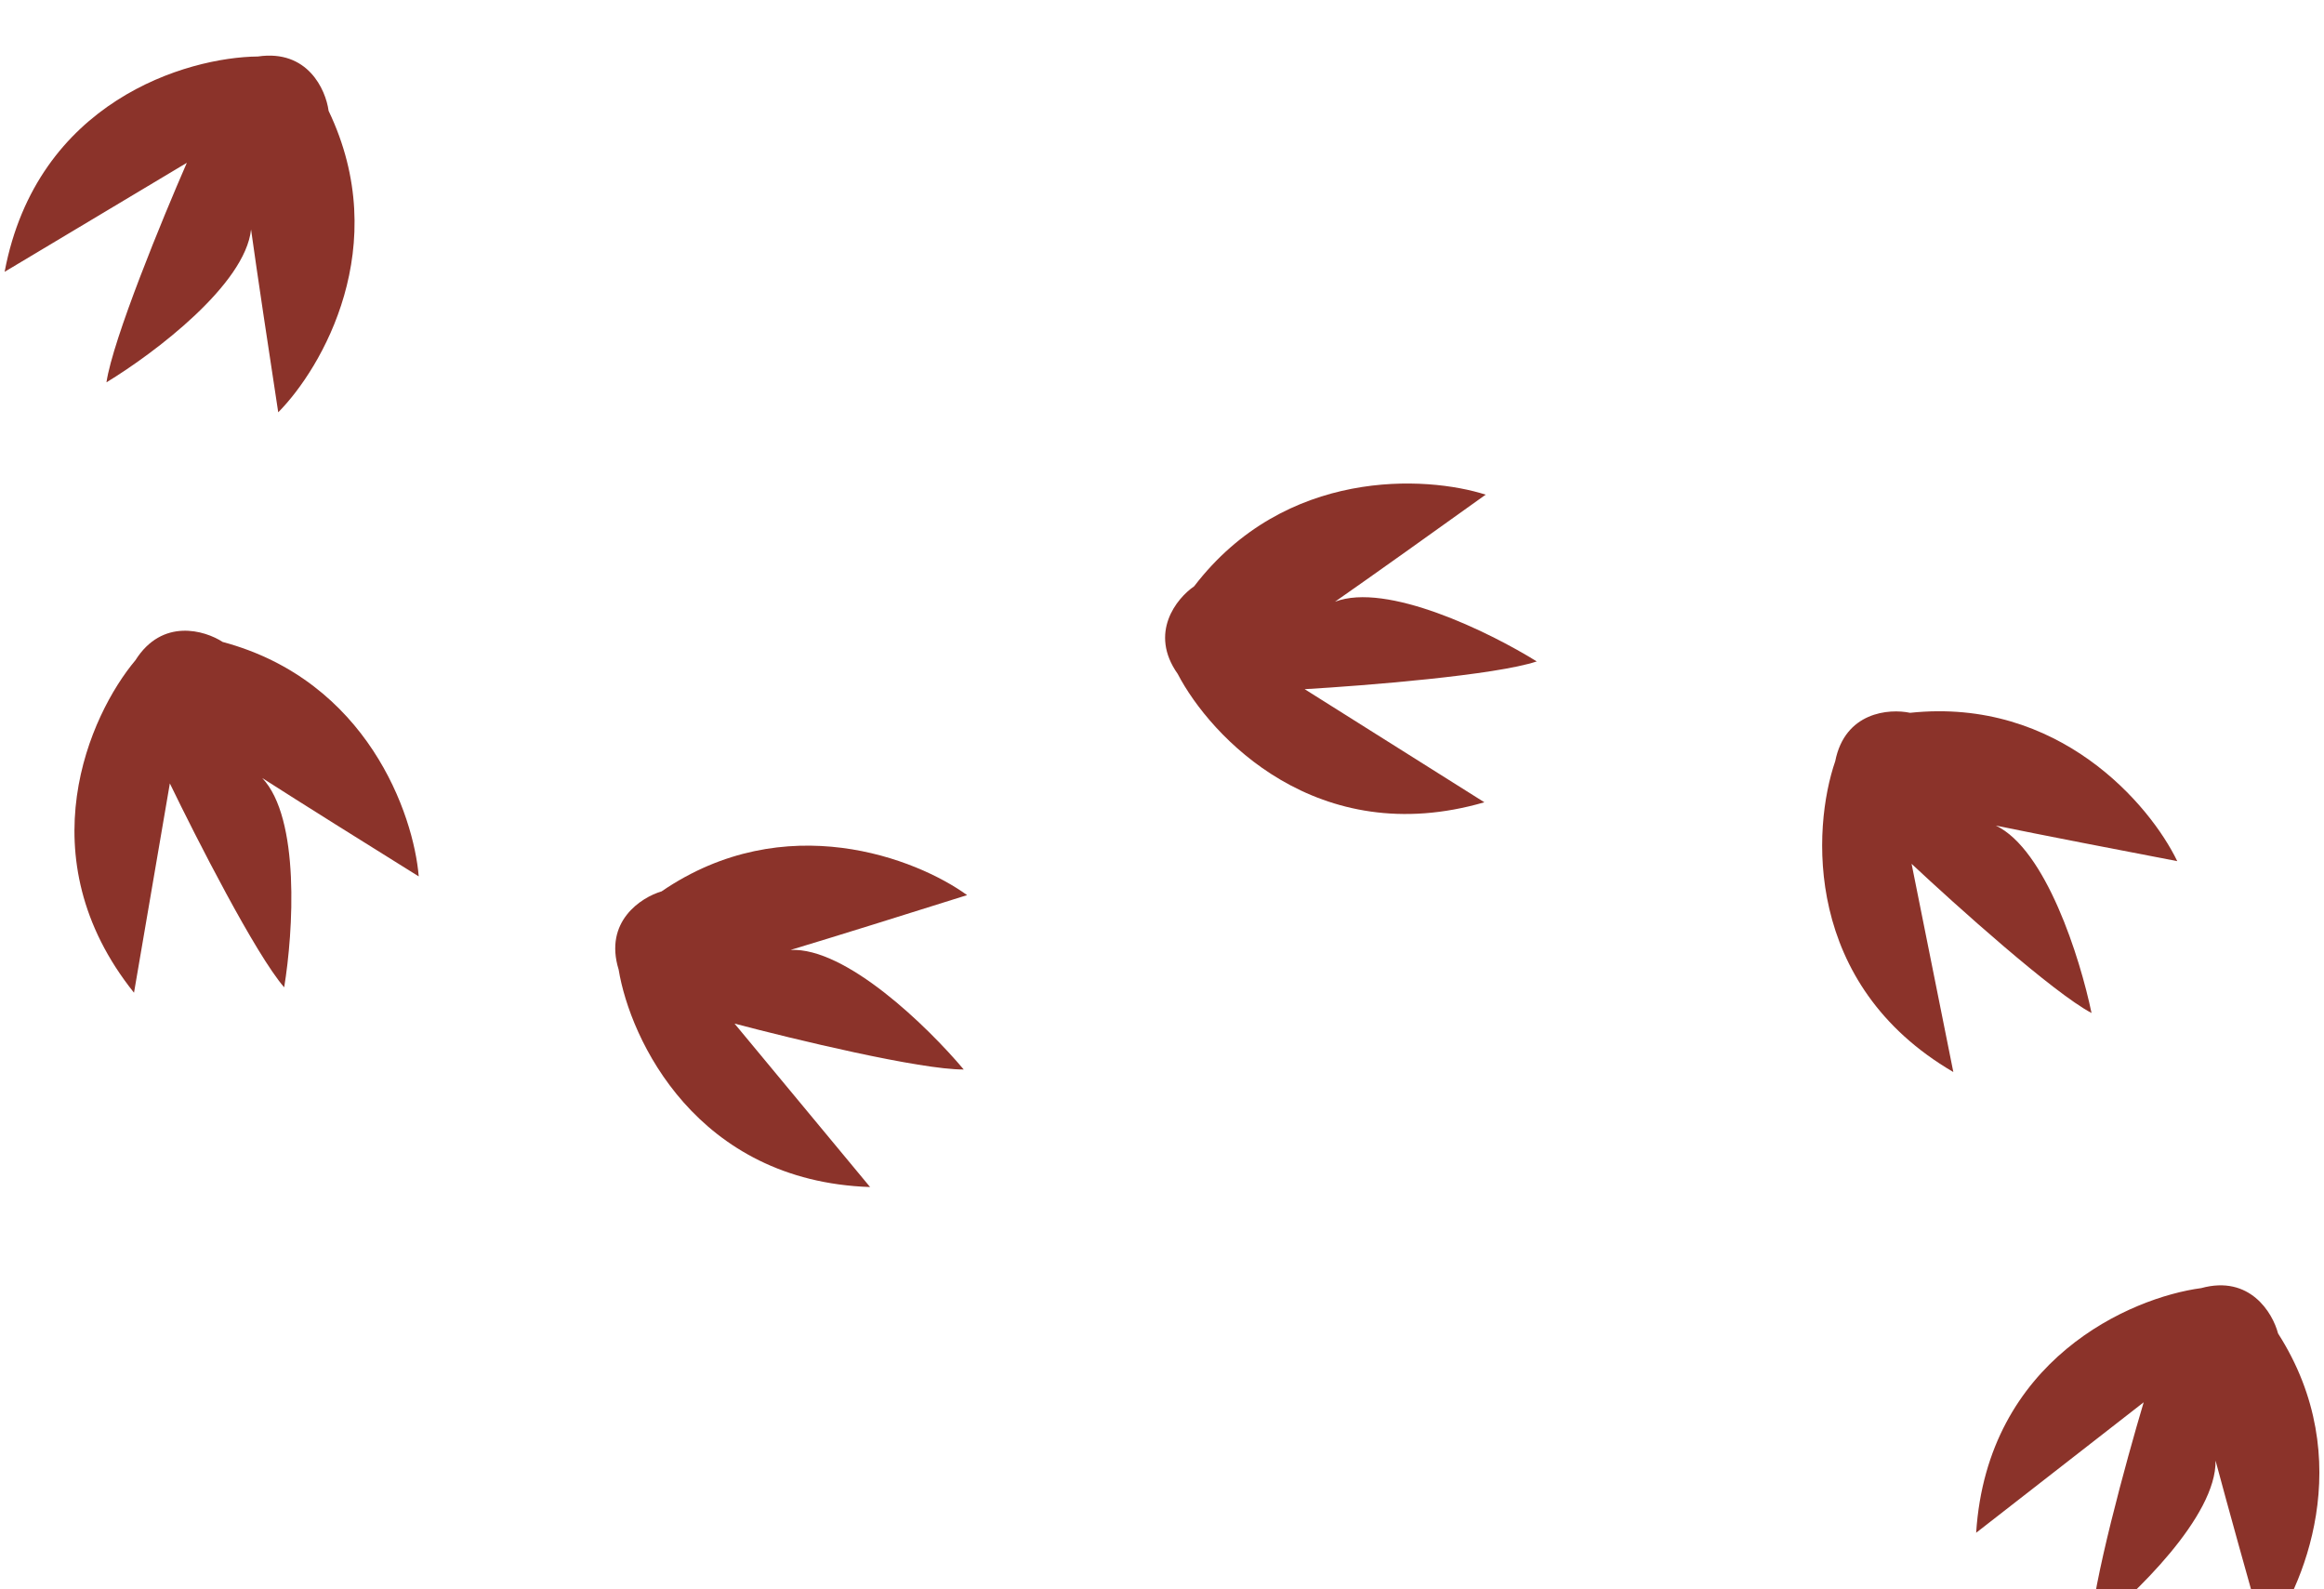
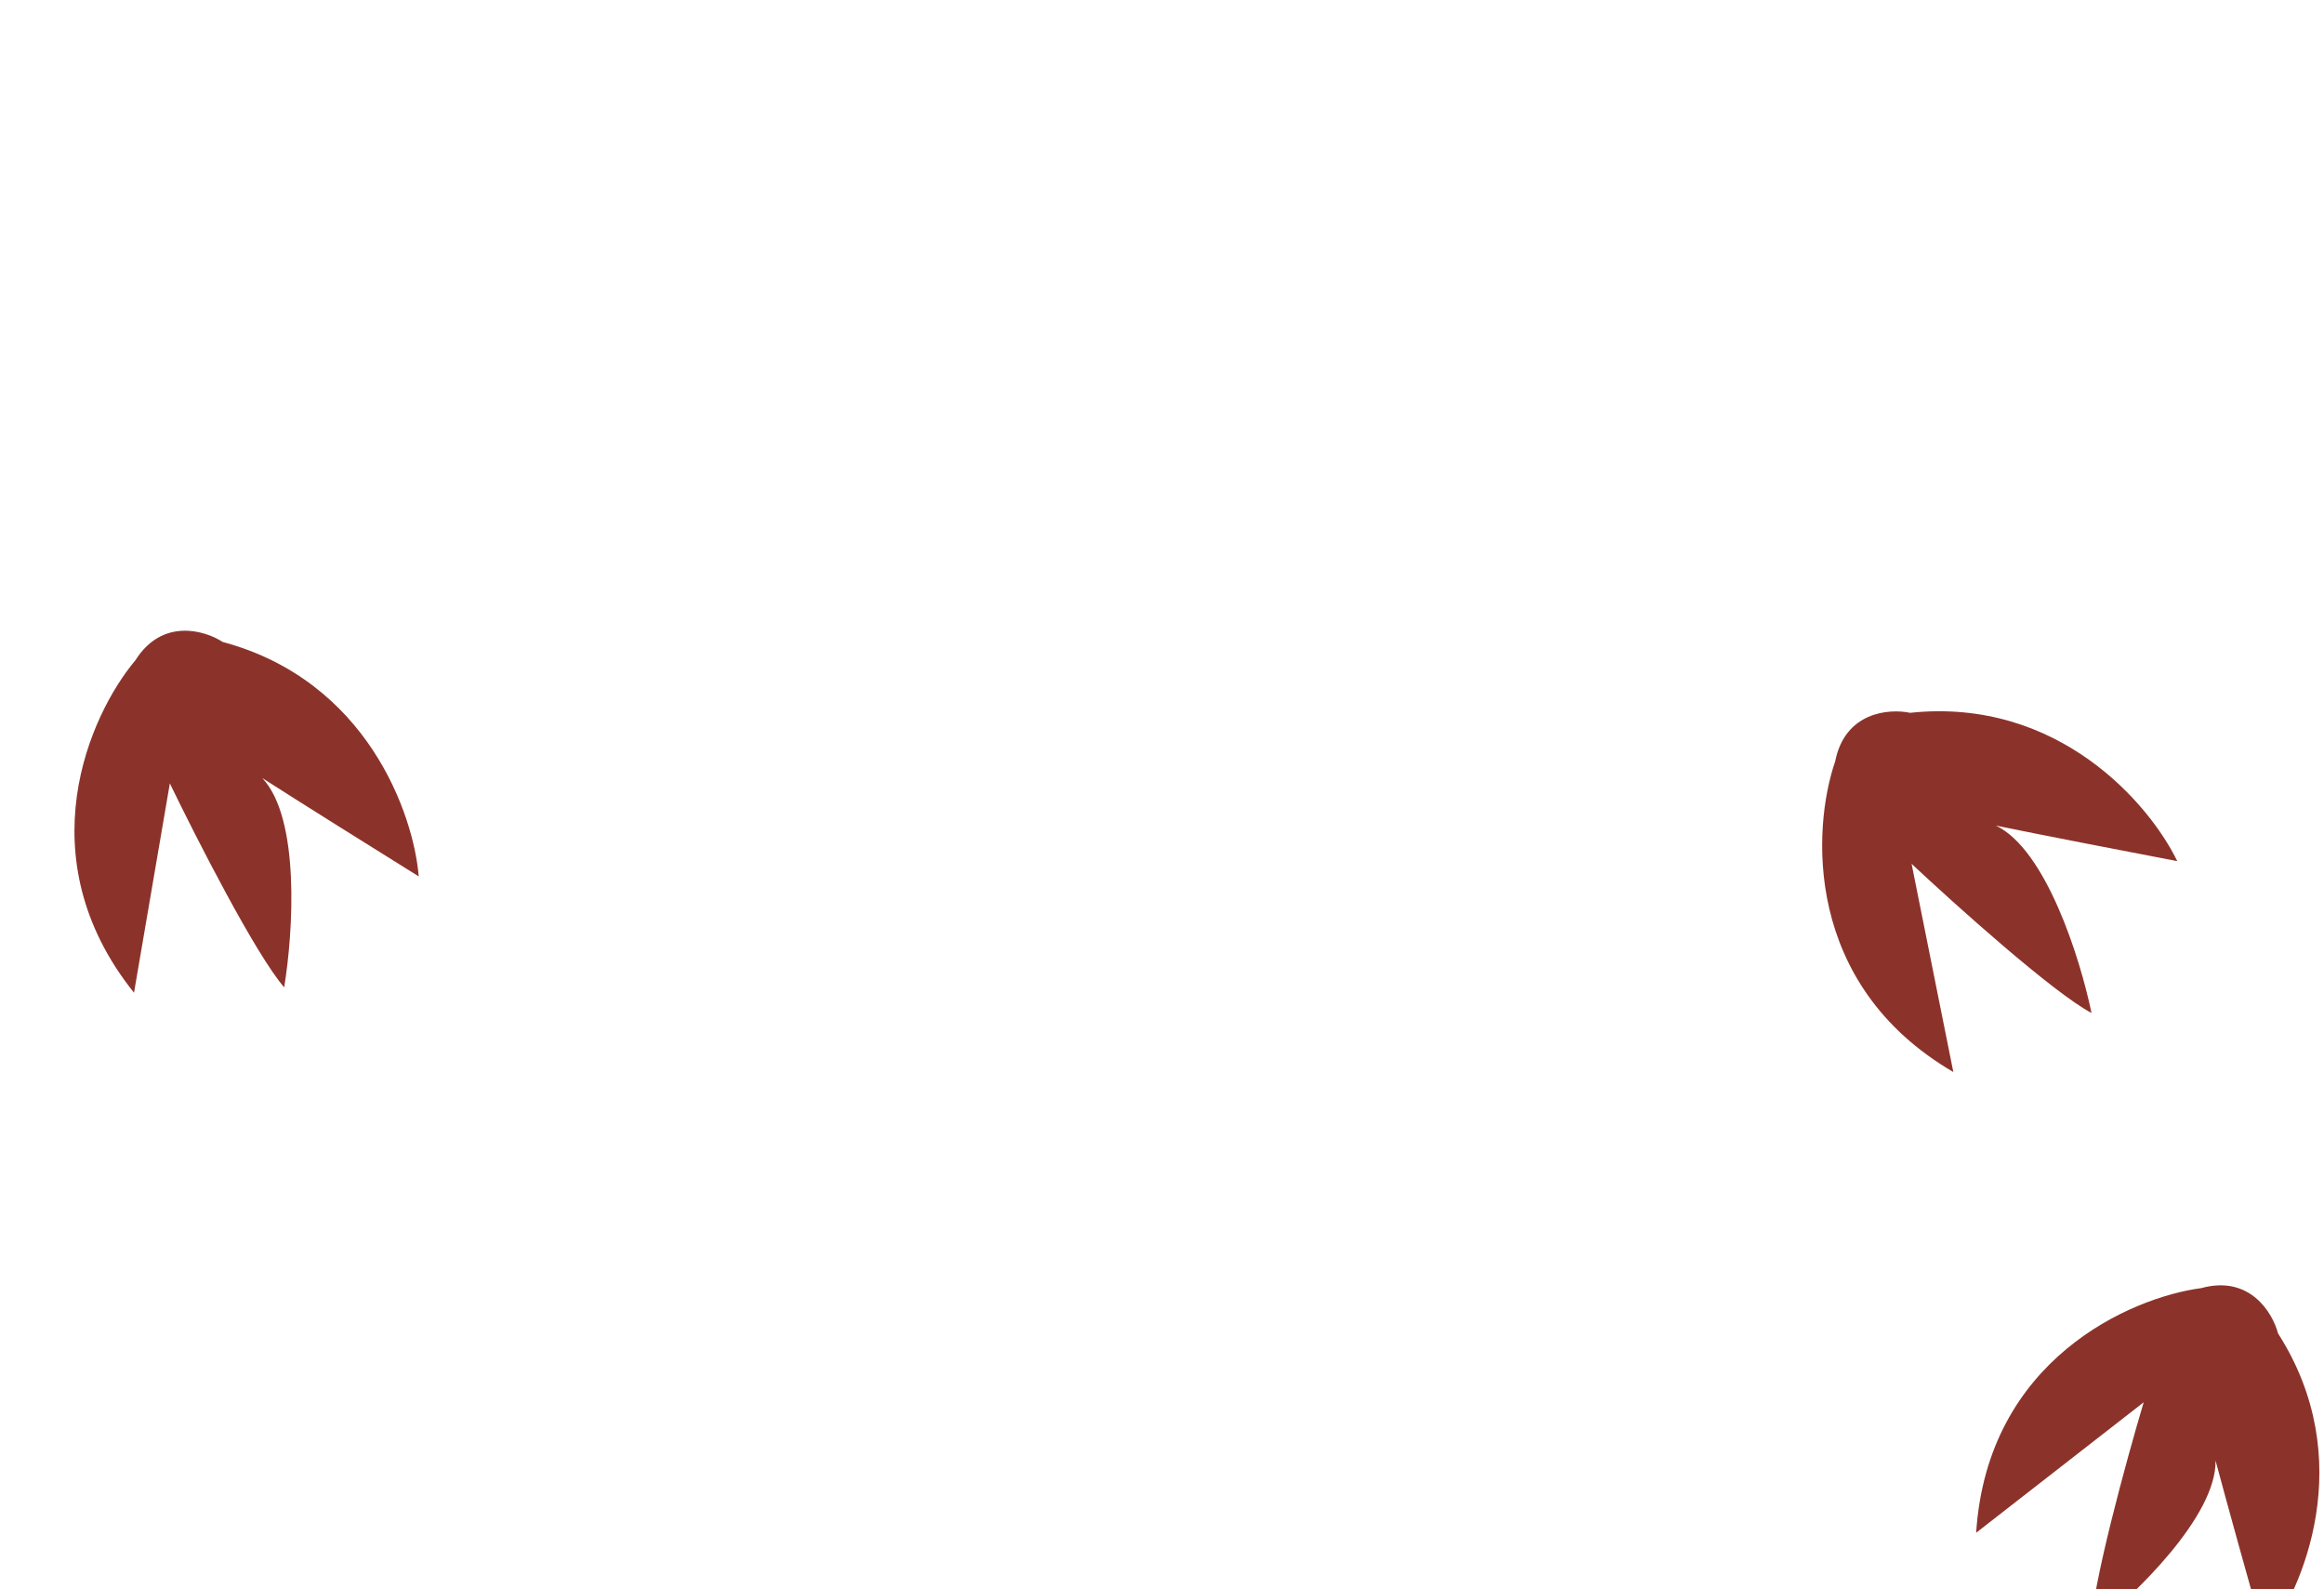
<svg xmlns="http://www.w3.org/2000/svg" width="351" height="240" viewBox="0 0 351 240" fill="none">
  <g filter="url(#filter0_i_0_1)">
-     <path d="M0.698 33.044C5.572 7.276 28.232 0.632 38.953 0.531C46.471 -0.576 49.203 5.542 49.629 8.739C59.404 29.14 48.63 47.587 42.022 54.26C40.733 45.847 38.798 33.022 37.916 26.647C37.043 34.964 23.375 45.299 16.079 49.733C17.031 43.261 24.569 24.936 28.218 16.583L0.698 33.044Z" fill="#8B332A" />
-   </g>
+     </g>
  <g filter="url(#filter1_i_0_1)">
    <path d="M20.239 141.904C3.848 121.433 13.552 99.905 20.453 91.7C24.506 85.271 30.928 87.179 33.633 88.937C55.483 94.793 62.477 114.979 63.242 124.339C56.016 119.842 45.019 112.964 39.606 109.485C45.352 115.561 44.302 132.664 42.92 141.089C38.626 136.154 29.62 118.505 25.653 110.297L20.239 141.904Z" fill="#8B332A" />
  </g>
  <g filter="url(#filter2_i_0_1)">
-     <path d="M131.411 171.246C105.201 170.366 95.173 148.988 93.435 138.409C91.192 131.148 96.82 127.514 99.915 126.604C118.582 113.827 138.459 121.654 146.064 127.165C137.946 129.724 125.567 133.597 119.403 135.443C127.755 135.034 140.057 146.963 145.554 153.496C139.012 153.544 119.751 148.895 110.938 146.564L131.411 171.246Z" fill="#8B332A" />
-   </g>
+     </g>
  <g filter="url(#filter3_i_0_1)">
-     <path d="M224.188 113.147C199.007 120.472 182.82 103.279 177.875 93.766C173.482 87.565 177.699 82.359 180.357 80.531C194.118 62.576 215.444 63.826 224.387 66.695C217.469 71.655 206.911 79.189 201.628 82.862C209.439 79.874 224.843 87.379 232.1 91.875C225.899 93.958 206.148 95.537 197.048 96.067L224.188 113.147Z" fill="#8B332A" />
-   </g>
+     </g>
  <g filter="url(#filter4_i_0_1)">
    <path d="M295.017 153.879C272.364 140.665 273.685 117.088 277.177 106.951C278.649 99.496 285.328 98.968 288.483 99.637C310.979 97.251 324.758 113.575 328.836 122.035C320.477 120.435 307.743 117.968 301.441 116.666C308.987 120.271 314.152 136.61 315.89 144.968C310.109 141.906 295.363 128.672 288.712 122.438L295.017 153.879Z" fill="#8B332A" />
  </g>
  <g filter="url(#filter5_i_0_1)">
    <path d="M298.464 223.451C300.153 197.28 321.831 187.918 332.459 186.508C339.786 184.49 343.244 190.228 344.058 193.349C356.252 212.403 347.814 232.028 342.07 239.459C339.763 231.266 336.275 218.773 334.621 212.554C334.771 220.916 322.468 232.843 315.768 238.135C315.922 231.595 321.164 212.487 323.766 203.751L298.464 223.451Z" fill="#8B332A" />
  </g>
  <defs>
    <filter id="filter0_i_0_1" x="0.698" y="0.399" width="52.853" height="61.861" filterUnits="userSpaceOnUse" color-interpolation-filters="sRGB">
      <feFlood flood-opacity="0" result="BackgroundImageFix" />
      <feBlend mode="normal" in="SourceGraphic" in2="BackgroundImageFix" result="shape" />
      <feColorMatrix in="SourceAlpha" type="matrix" values="0 0 0 0 0 0 0 0 0 0 0 0 0 0 0 0 0 0 127 0" result="hardAlpha" />
      <feOffset dy="8" />
      <feGaussianBlur stdDeviation="5.05" />
      <feComposite in2="hardAlpha" operator="arithmetic" k2="-1" k3="1" />
      <feColorMatrix type="matrix" values="0 0 0 0 0 0 0 0 0 0 0 0 0 0 0 0 0 0 0.25 0" />
      <feBlend mode="normal" in2="shape" result="effect1_innerShadow_0_1" />
    </filter>
    <filter id="filter1_i_0_1" x="11.245" y="87.24" width="51.997" height="62.664" filterUnits="userSpaceOnUse" color-interpolation-filters="sRGB">
      <feFlood flood-opacity="0" result="BackgroundImageFix" />
      <feBlend mode="normal" in="SourceGraphic" in2="BackgroundImageFix" result="shape" />
      <feColorMatrix in="SourceAlpha" type="matrix" values="0 0 0 0 0 0 0 0 0 0 0 0 0 0 0 0 0 0 127 0" result="hardAlpha" />
      <feOffset dy="8" />
      <feGaussianBlur stdDeviation="5.05" />
      <feComposite in2="hardAlpha" operator="arithmetic" k2="-1" k3="1" />
      <feColorMatrix type="matrix" values="0 0 0 0 0 0 0 0 0 0 0 0 0 0 0 0 0 0 0.25 0" />
      <feBlend mode="normal" in2="shape" result="effect1_innerShadow_0_1" />
    </filter>
    <filter id="filter2_i_0_1" x="92.92" y="119.694" width="53.144" height="59.551" filterUnits="userSpaceOnUse" color-interpolation-filters="sRGB">
      <feFlood flood-opacity="0" result="BackgroundImageFix" />
      <feBlend mode="normal" in="SourceGraphic" in2="BackgroundImageFix" result="shape" />
      <feColorMatrix in="SourceAlpha" type="matrix" values="0 0 0 0 0 0 0 0 0 0 0 0 0 0 0 0 0 0 127 0" result="hardAlpha" />
      <feOffset dy="8" />
      <feGaussianBlur stdDeviation="5.05" />
      <feComposite in2="hardAlpha" operator="arithmetic" k2="-1" k3="1" />
      <feColorMatrix type="matrix" values="0 0 0 0 0 0 0 0 0 0 0 0 0 0 0 0 0 0 0.25 0" />
      <feBlend mode="normal" in2="shape" result="effect1_innerShadow_0_1" />
    </filter>
    <filter id="filter3_i_0_1" x="175.969" y="65.014" width="56.132" height="57.901" filterUnits="userSpaceOnUse" color-interpolation-filters="sRGB">
      <feFlood flood-opacity="0" result="BackgroundImageFix" />
      <feBlend mode="normal" in="SourceGraphic" in2="BackgroundImageFix" result="shape" />
      <feColorMatrix in="SourceAlpha" type="matrix" values="0 0 0 0 0 0 0 0 0 0 0 0 0 0 0 0 0 0 127 0" result="hardAlpha" />
      <feOffset dy="8" />
      <feGaussianBlur stdDeviation="5.05" />
      <feComposite in2="hardAlpha" operator="arithmetic" k2="-1" k3="1" />
      <feColorMatrix type="matrix" values="0 0 0 0 0 0 0 0 0 0 0 0 0 0 0 0 0 0 0.25 0" />
      <feBlend mode="normal" in2="shape" result="effect1_innerShadow_0_1" />
    </filter>
    <filter id="filter4_i_0_1" x="275.205" y="99.401" width="53.631" height="62.478" filterUnits="userSpaceOnUse" color-interpolation-filters="sRGB">
      <feFlood flood-opacity="0" result="BackgroundImageFix" />
      <feBlend mode="normal" in="SourceGraphic" in2="BackgroundImageFix" result="shape" />
      <feColorMatrix in="SourceAlpha" type="matrix" values="0 0 0 0 0 0 0 0 0 0 0 0 0 0 0 0 0 0 127 0" result="hardAlpha" />
      <feOffset dy="8" />
      <feGaussianBlur stdDeviation="5.05" />
      <feComposite in2="hardAlpha" operator="arithmetic" k2="-1" k3="1" />
      <feColorMatrix type="matrix" values="0 0 0 0 0 0 0 0 0 0 0 0 0 0 0 0 0 0 0.25 0" />
      <feBlend mode="normal" in2="shape" result="effect1_innerShadow_0_1" />
    </filter>
    <filter id="filter5_i_0_1" x="298.464" y="186.087" width="51.838" height="61.371" filterUnits="userSpaceOnUse" color-interpolation-filters="sRGB">
      <feFlood flood-opacity="0" result="BackgroundImageFix" />
      <feBlend mode="normal" in="SourceGraphic" in2="BackgroundImageFix" result="shape" />
      <feColorMatrix in="SourceAlpha" type="matrix" values="0 0 0 0 0 0 0 0 0 0 0 0 0 0 0 0 0 0 127 0" result="hardAlpha" />
      <feOffset dy="8" />
      <feGaussianBlur stdDeviation="5.05" />
      <feComposite in2="hardAlpha" operator="arithmetic" k2="-1" k3="1" />
      <feColorMatrix type="matrix" values="0 0 0 0 0 0 0 0 0 0 0 0 0 0 0 0 0 0 0.25 0" />
      <feBlend mode="normal" in2="shape" result="effect1_innerShadow_0_1" />
    </filter>
  </defs>
</svg>